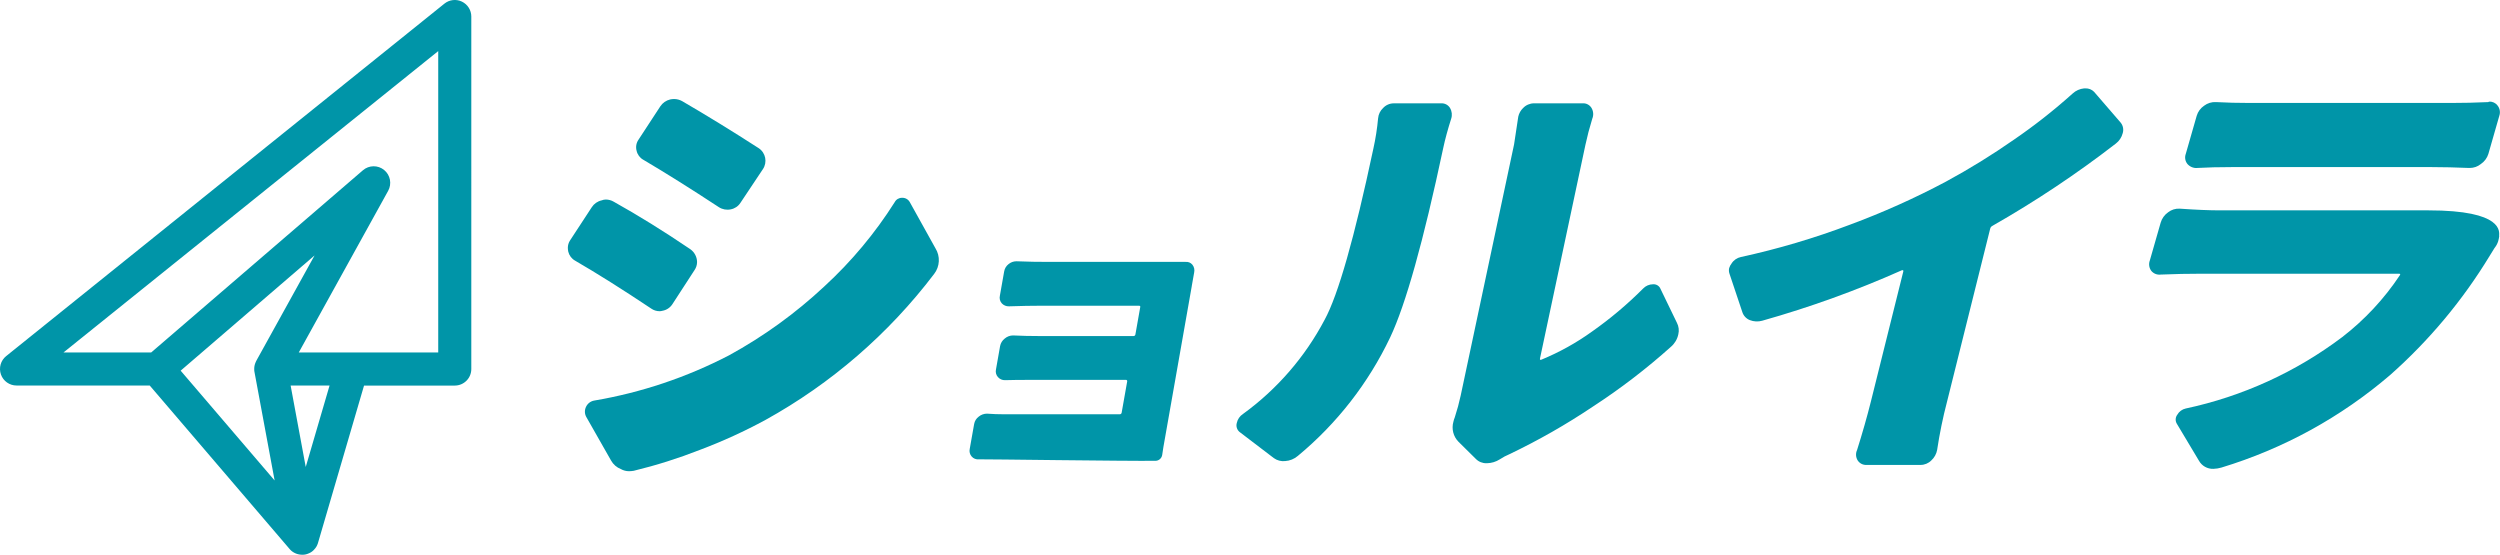
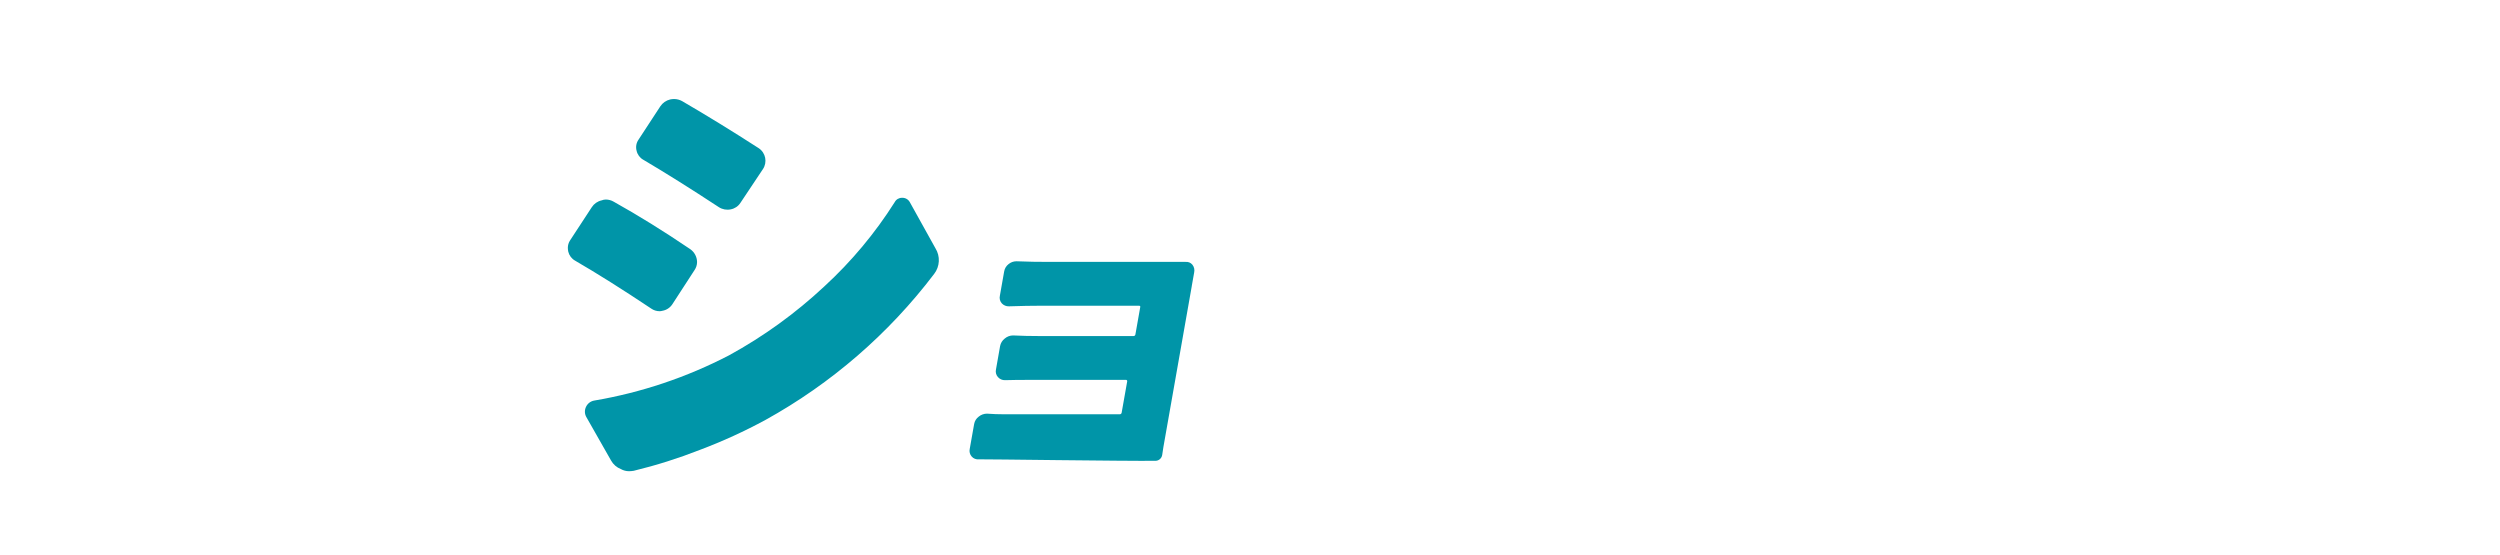
<svg xmlns="http://www.w3.org/2000/svg" id="_イヤー_1" viewBox="0 0 986.99 219">
  <defs>
    <style>.cls-1{fill:#0095a8;}</style>
  </defs>
  <g id="_ループ_146" transform="translate(0 -0.001)">
    <g id="_ループ_37" transform="translate(0 0.001)">
      <path id="_ス_41" class="cls-1" d="M470.52,112.9l-11.22,63.62-.47,3.09c-.2,1.32-1.33,2.31-2.66,2.32-12.09,.13-67.24-.66-69.73-.59-1.07,.12-2.13-.3-2.83-1.11-.72-.81-1-1.91-.77-2.97l1.75-9.88c.21-1.16,.86-2.2,1.81-2.9,.91-.75,2.05-1.16,3.23-1.17,2.27,.17,4.57,.25,6.88,.25h45.58c.36,0,.66-.26,.73-.61l2.19-12.37c.06-.27-.11-.54-.38-.6-.04-.01-.09-.01-.14-.01h-36.7c-5.02,0-8.69,.04-11.01,.12-1.07,.04-2.11-.42-2.81-1.23-.72-.81-1-1.91-.77-2.96l1.63-9.26c.22-1.18,.87-2.24,1.82-2.97,.9-.78,2.05-1.22,3.25-1.24,3.43,.17,7.07,.25,10.94,.25h36.68c.36,0,.67-.26,.73-.62l1.92-10.87c.06-.33-.12-.49-.53-.49h-38.42c-3.87,0-8.17,.08-12.89,.24-1.07,.04-2.1-.39-2.82-1.17-.74-.82-1.02-1.95-.76-3.03l1.68-9.51c.18-1.17,.81-2.24,1.75-2.96,.86-.71,1.93-1.1,3.04-1.11h.24c4.25,.17,8.52,.25,12.8,.24h53.73c1.05-.13,2.1,.29,2.77,1.11,.69,.87,.94,2.01,.69,3.09-.22,1.24-.53,3.01-.94,5.31" />
-       <path id="_ス_42" class="cls-1" d="M512.37,180c-1.4,1.2-3.15,1.91-4.99,2.03-1.59,.18-3.18-.24-4.48-1.18l-13.52-10.31c-1.04-.86-1.47-2.25-1.1-3.55,.31-1.46,1.19-2.74,2.44-3.55,13.45-9.76,24.48-22.48,32.23-37.18,5.35-9.8,11.76-32.32,19.25-67.57,.88-3.95,1.5-7.96,1.87-11.99,.13-1.54,.83-2.99,1.96-4.04,1.08-1.18,2.6-1.85,4.2-1.86h18.75c1.42-.09,2.77,.63,3.5,1.86,.75,1.28,.91,2.82,.44,4.22-1.36,4.28-2.4,8.11-3.12,11.49-7.85,36.94-14.84,61.89-20.97,74.84-8.6,18.07-21.05,34.05-36.47,46.8m79.73,1.35c-1.51,.96-3.26,1.49-5.05,1.52h-.17c-1.57,.04-3.1-.57-4.2-1.69l-6.84-6.76c-2.07-2.08-2.84-5.12-2.03-7.94,.12-.58,.3-1.14,.53-1.69,.93-2.83,1.71-5.71,2.34-8.62l21.08-99.17,1.66-10.98c.29-1.29,.95-2.46,1.9-3.38,1.12-1.17,2.66-1.84,4.28-1.86h19.25c1.42-.09,2.77,.63,3.5,1.86,.75,1.28,.86,2.85,.28,4.22-1.11,3.61-2,7.04-2.7,10.31l-17.93,84.3c-.12,.56,.07,.73,.57,.51,7.06-2.91,13.76-6.63,19.96-11.09,7.2-5.06,13.95-10.74,20.17-16.98,1.02-1.07,2.43-1.68,3.91-1.69,1.3-.1,2.51,.65,2.98,1.86l6.46,13.35c.73,1.4,.93,3.02,.55,4.56-.4,1.91-1.42,3.63-2.9,4.9-9.67,8.67-19.99,16.58-30.87,23.65-10.49,7.04-21.48,13.3-32.87,18.75-1.33,.55-2.61,1.23-3.81,2.03" />
-       <path id="_ス_43" class="cls-1" d="M786.68,89.13c-.5,.21-.86,.65-.97,1.18l-17.02,68.24c-1.65,6.29-2.95,12.66-3.92,19.09-.29,1.59-1.1,3.05-2.3,4.14-1.12,1.13-2.65,1.77-4.24,1.77h-21.29c-1.41,.09-2.76-.59-3.53-1.77-.78-1.25-.87-2.81-.24-4.14,2.13-6.76,3.95-13.12,5.44-19.09l12.8-51.35c.11-.45-.07-.62-.55-.51-17.88,7.96-36.31,14.62-55.14,19.93-1.62,.46-3.35,.37-4.92-.25-1.45-.58-2.54-1.8-2.98-3.29l-5.03-15.03c-.25-.7-.29-1.46-.13-2.19,.2-.68,.53-1.31,.97-1.86,.83-1.31,2.16-2.22,3.67-2.53,14.64-3.19,29.03-7.45,43.05-12.76,12.98-4.81,25.63-10.48,37.85-16.98,9.25-5.01,18.22-10.54,26.85-16.56,8.13-5.57,15.89-11.67,23.22-18.25,1.25-1.16,2.86-1.87,4.56-2.03h.51c1.27-.04,2.49,.45,3.38,1.35l10.5,12.16c.97,1.18,1.27,2.77,.8,4.23-.42,1.62-1.37,3.04-2.7,4.05-15.44,11.94-31.7,22.78-48.65,32.44" />
-       <path id="_ス_44" class="cls-1" d="M986.69,93.18c-.08,.68-.22,1.36-.41,2.03-.3,.99-.8,1.9-1.45,2.7-.81,1.24-1.44,2.26-1.89,3.06-10.68,17.6-23.95,33.49-39.37,47.13-19.42,16.64-42.08,29.06-66.55,36.49-1.04,.31-2.11,.48-3.19,.51-2.35,.08-4.55-1.16-5.69-3.21l-8.79-14.7c-.61-1.1-.52-2.45,.24-3.46,.71-1.25,1.91-2.14,3.32-2.45,22.41-4.78,43.51-14.41,61.81-28.21,8.83-6.82,16.5-15.04,22.68-24.33,.35-.44,.25-.68-.32-.68h-77.86c-5.3,0-10.68,.11-16.15,.34-1.41,.19-2.82-.35-3.73-1.44-.9-1.19-1.12-2.75-.59-4.14l4.26-14.87c.48-1.68,1.53-3.14,2.96-4.14,1.29-1.01,2.91-1.52,4.55-1.43,6.51,.45,11.8,.68,15.86,.67h82.27c29.99,0,28,8.56,28,10.14m-119.23-26.86c-1.46,.1-2.89-.5-3.85-1.61-.89-1.12-1.13-2.62-.63-3.97l4.31-15.03c.48-1.62,1.51-3.02,2.91-3.97,1.35-1.03,3.03-1.54,4.72-1.44,4.22,.23,8.63,.34,13.25,.34h79.61c4.73,0,9.6-.11,14.62-.34,.11-.1,.24-.16,.38-.17,1.28-.09,2.52,.49,3.28,1.52,.92,1.14,1.18,2.67,.7,4.05l-4.31,15.03c-.51,1.66-1.58,3.09-3.02,4.05-1.22,.99-2.75,1.52-4.32,1.52h-.34c-5.34-.22-10.21-.34-14.6-.34h-79.23c-4.84,0-9.33,.11-13.45,.34" />
      <path id="_ス_45" class="cls-1" d="M227.05,102.91c-1.36-.76-2.33-2.04-2.7-3.55-.11-.5-.16-1.01-.17-1.52,0-1.02,.29-2.01,.84-2.87l8.61-13.16c.89-1.38,2.28-2.35,3.88-2.7,.54-.22,1.11-.34,1.69-.34,1.08,.01,2.13,.3,3.06,.84,9.68,5.4,19.76,11.65,30.24,18.75,1.66,1.16,2.67,3.04,2.7,5.07,0,1.15-.36,2.27-1.01,3.21l-8.78,13.52c-.89,1.34-2.3,2.26-3.88,2.53-.38,.12-.78,.18-1.18,.17-1.15,0-2.27-.36-3.21-1.01-11.5-7.67-21.53-13.98-30.09-18.94m23.14,82.95c-.61,.11-1.24,.16-1.86,.17-1.12,0-2.23-.29-3.21-.84-1.65-.64-3.02-1.83-3.88-3.38l-9.8-17.23c-.67-1.23-.7-2.71-.08-3.97,.59-1.27,1.75-2.18,3.13-2.45,18.61-3.15,36.62-9.19,53.37-17.9,13.62-7.46,26.25-16.6,37.59-27.2,10.69-9.82,20.03-21.01,27.79-33.28,.56-1.06,1.67-1.71,2.87-1.69,1.26-.06,2.44,.59,3.06,1.69l10.13,18.23c1.97,3.15,1.77,7.2-.51,10.14-17.94,23.63-40.61,43.25-66.56,57.62-8.33,4.52-16.97,8.47-25.84,11.81-8.53,3.35-17.28,6.12-26.18,8.28m3.73-122.8c-1.34-.76-2.29-2.05-2.62-3.55-.41-1.5-.13-3.1,.76-4.37l8.62-13.18c.91-1.36,2.3-2.32,3.88-2.7,.5-.11,1.01-.16,1.52-.17,1.13,0,2.23,.29,3.21,.84,9.68,5.63,19.76,11.83,30.24,18.58,2.74,1.83,3.47,5.54,1.64,8.27-.04,.06-.08,.11-.12,.17l-8.78,13.17c-.87,1.33-2.24,2.24-3.8,2.53-1.6,.34-3.27,.04-4.65-.84-11.15-7.32-21.11-13.57-29.89-18.75" />
    </g>
  </g>
-   <path class="cls-1" d="M182.37,.64c-2.27-1.09-4.96-.78-6.92,.8L2.44,140.58c-2.16,1.74-2.99,4.65-2.07,7.26,.92,2.61,3.39,4.36,6.16,4.36H59.11l55.2,64.51h0s.06,.08,.09,.11c.14,.15,.28,.3,.43,.44,.03,.03,.06,.05,.08,.08,.12,.11,.25,.22,.39,.32,.06,.05,.13,.1,.19,.14h0c.07,.05,.14,.1,.22,.15,.07,.05,.15,.09,.23,.14h0c.08,.05,.15,.09,.23,.13,.08,.04,.15,.08,.23,.12h.02c.08,.04,.16,.08,.24,.12,.1,.04,.2,.08,.3,.12,.03,.01,.06,.02,.09,.03,.06,.02,.13,.04,.19,.07,.07,.02,.13,.04,.2,.06,.08,.02,.15,.04,.23,.06,.15,.04,.31,.07,.46,.1,.15,.03,.29,.05,.44,.06,.17,.02,.34,.03,.51,.04,.07,0,.14,0,.2,0h0c.06,0,.12,0,.18,0,.05,0,.1,0,.15,0,.03,0,.07,0,.1,0,.08,0,.15,0,.23-.02,.02,0,.05,0,.08,0,.05,0,.1-.01,.15-.02,.14-.02,.29-.04,.43-.07,.08-.02,.17-.04,.25-.06,.08-.02,.17-.04,.25-.07,.08-.02,.16-.05,.25-.08,.08-.03,.16-.06,.24-.09h0c.08-.03,.16-.06,.24-.1,.08-.03,.16-.07,.24-.1,.08-.04,.16-.08,.23-.11,.08-.04,.15-.08,.23-.12,.07-.04,.15-.09,.22-.13,.07-.05,.15-.09,.22-.14,.07-.05,.14-.1,.21-.15,.06-.04,.11-.08,.16-.13,.04-.03,.07-.06,.11-.09,.06-.05,.11-.09,.16-.14,.05-.04,.1-.08,.14-.13,.01,0,.02-.02,.03-.03,.04-.04,.08-.07,.11-.11,.19-.19,.37-.39,.54-.61,.04-.05,.08-.11,.12-.16,0,0,.02-.02,.02-.03,.03-.05,.07-.09,.1-.14,.02-.02,.03-.05,.05-.07,.03-.05,.07-.1,.1-.16,.04-.06,.08-.13,.12-.19,.04-.07,.08-.13,.11-.2,.04-.07,.07-.13,.1-.2,.03-.07,.06-.14,.09-.2,.02-.05,.04-.1,.06-.15,.02-.04,.03-.08,.05-.11,.01-.03,.03-.07,.04-.1,.02-.04,.03-.09,.05-.14,.01-.04,.03-.08,.04-.11,.02-.07,.05-.15,.07-.22l.02-.07,18.15-62.03h35.82c3.61,0,6.53-2.92,6.53-6.53V6.53c0-2.51-1.44-4.8-3.71-5.89ZM101.21,142.43c-.04,.07-.07,.13-.11,.2-.01,.02-.02,.04-.03,.07-.04,.08-.08,.15-.11,.23-.04,.08-.07,.16-.1,.24v.03c-.04,.07-.07,.13-.09,.2-.04,.11-.08,.23-.12,.34-.02,.07-.04,.14-.06,.21v.03c-.03,.09-.05,.17-.07,.26-.02,.09-.04,.18-.06,.28-.02,.09-.03,.19-.04,.28-.01,.09-.02,.19-.03,.28,0,.08-.01,.16-.02,.23,0,.03,0,.06,0,.09,0,.08,0,.17,0,.25s0,.16,0,.24c0,.06,0,.12,0,.19,0,.05,0,.11,.01,.16v.05c.01,.07,.02,.14,.03,.21,.01,.11,.03,.23,.05,.34l.02,.09,7.94,42.76-37.1-43.35,52.87-45.49-22.98,41.55Zm19.49,41.91l-5.96-32.13h15.37l-9.4,32.13Zm52.31-45.2h-55.05l35.28-63.8c1.53-2.77,.86-6.23-1.59-8.23-2.45-2-5.99-1.95-8.38,.12L59.7,139.14H25.08L173.01,20.17v118.97Z" />
</svg>